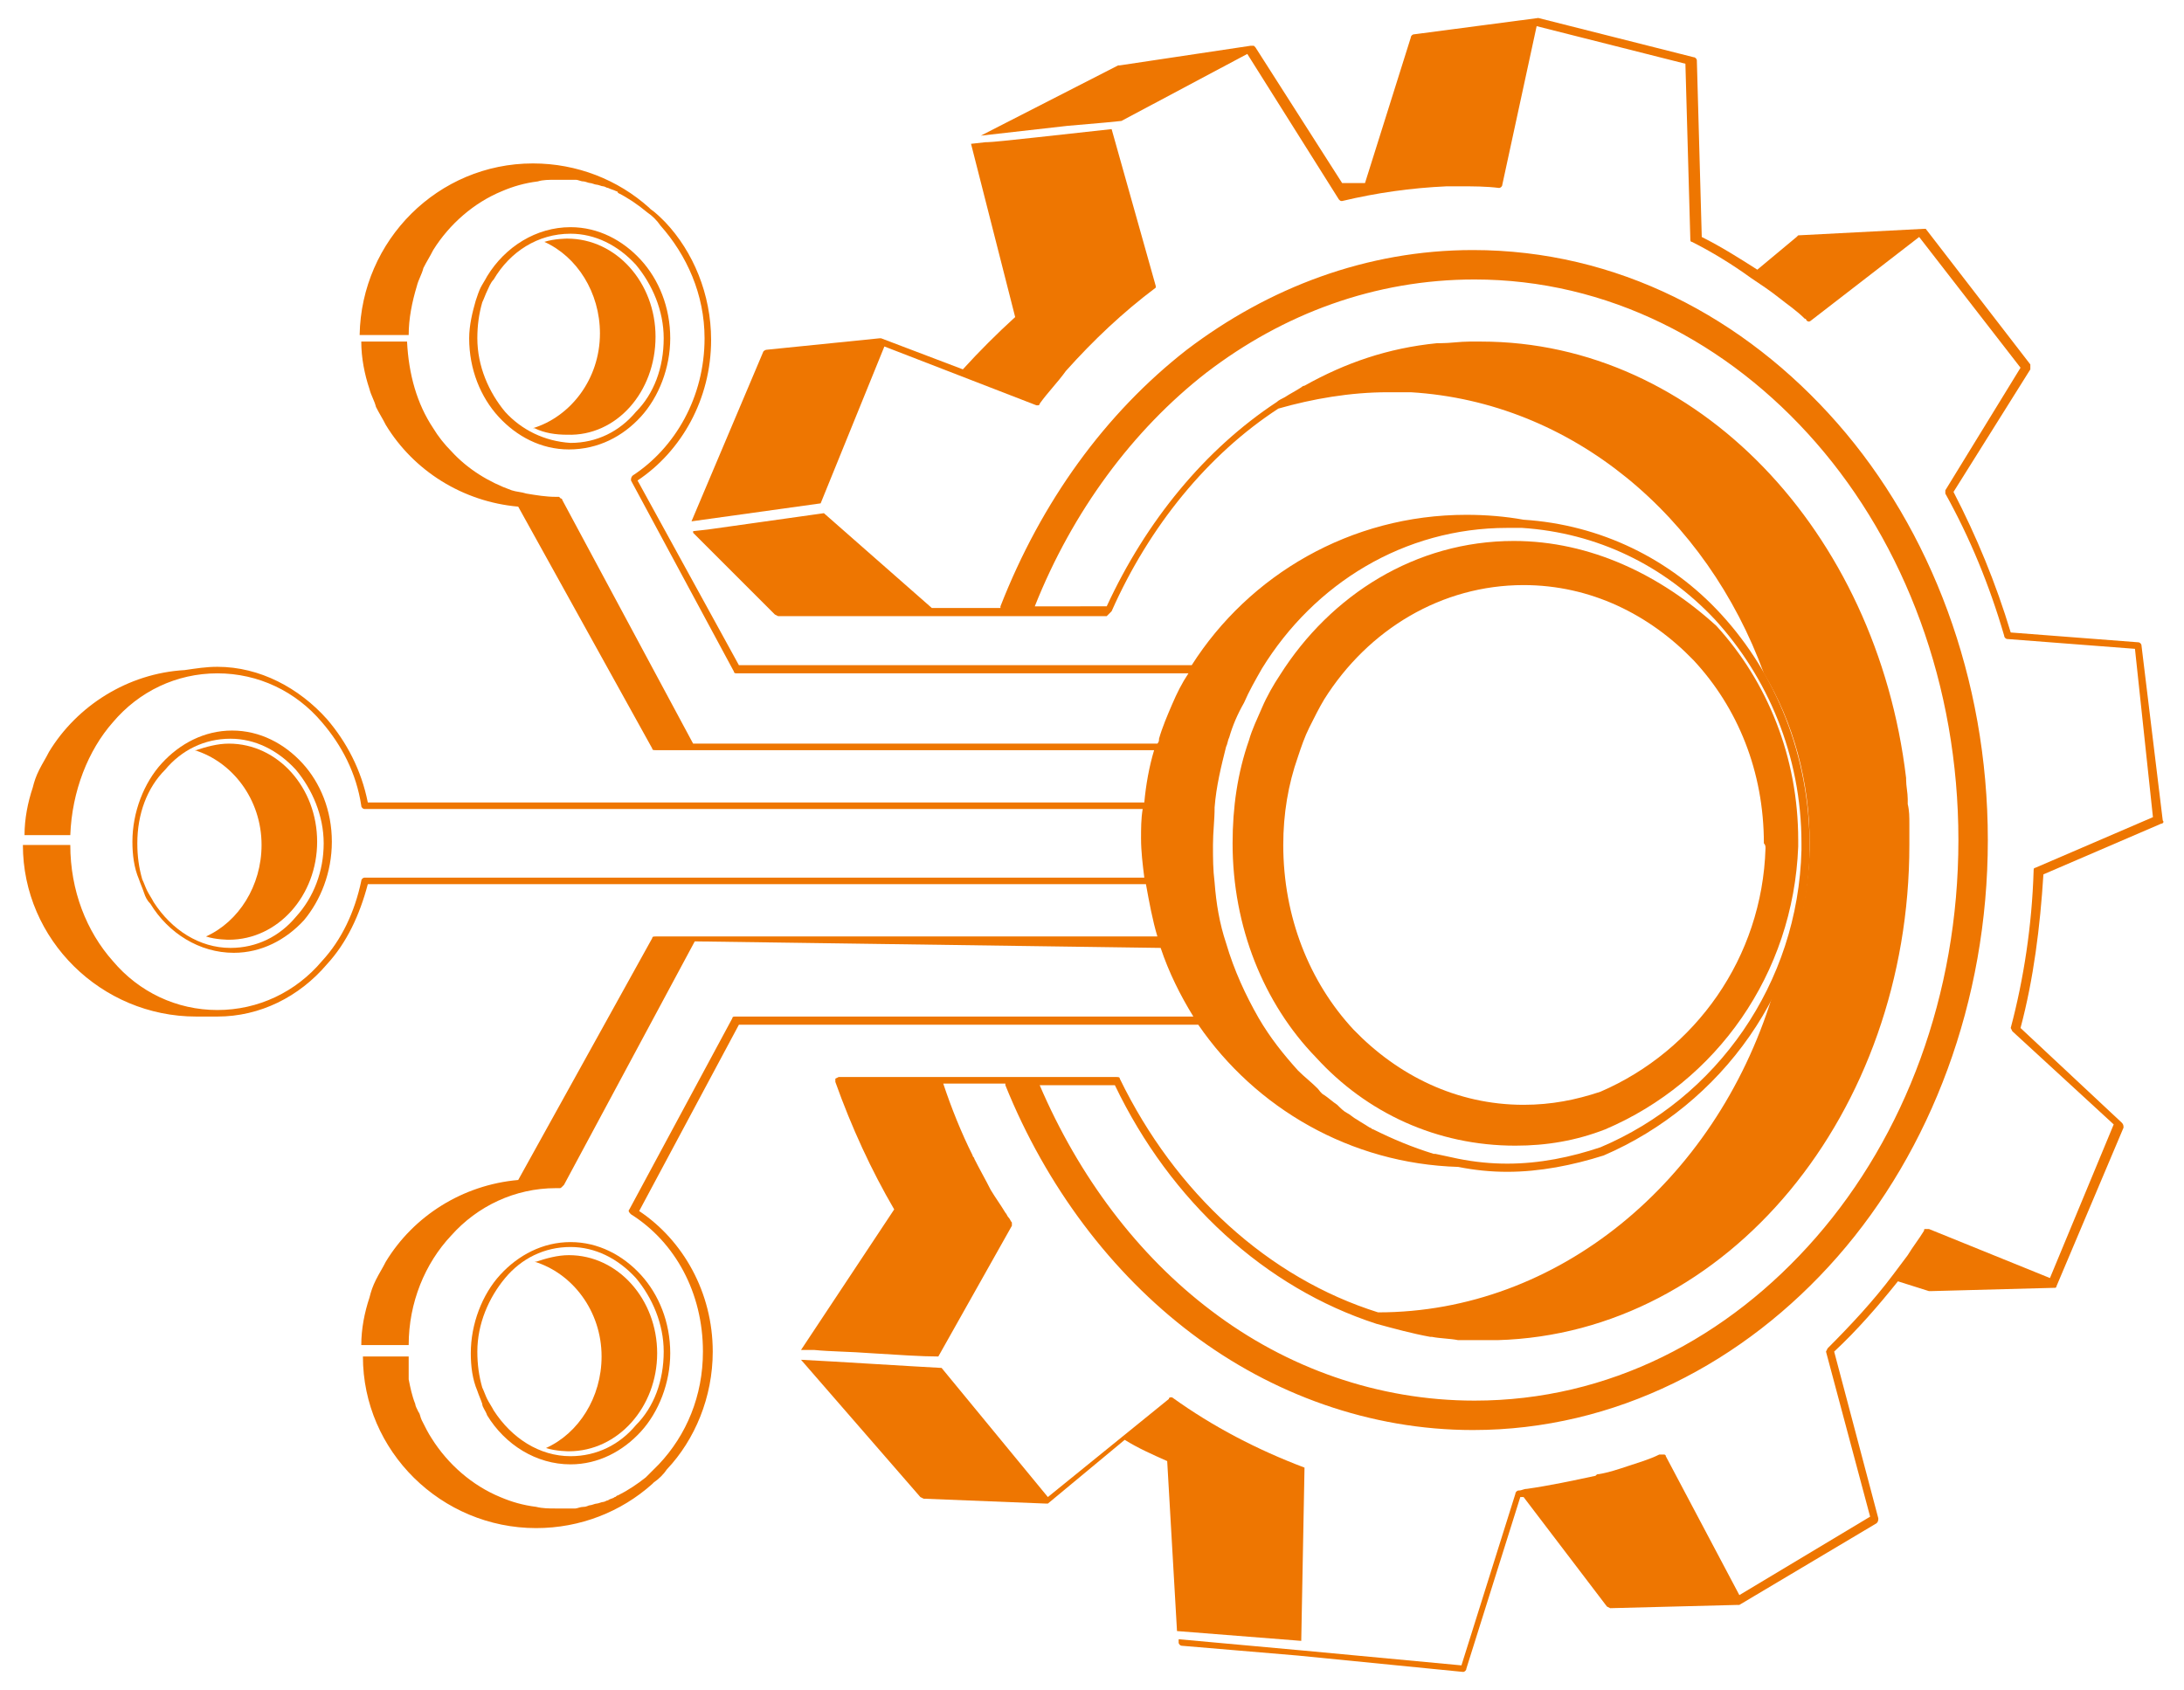
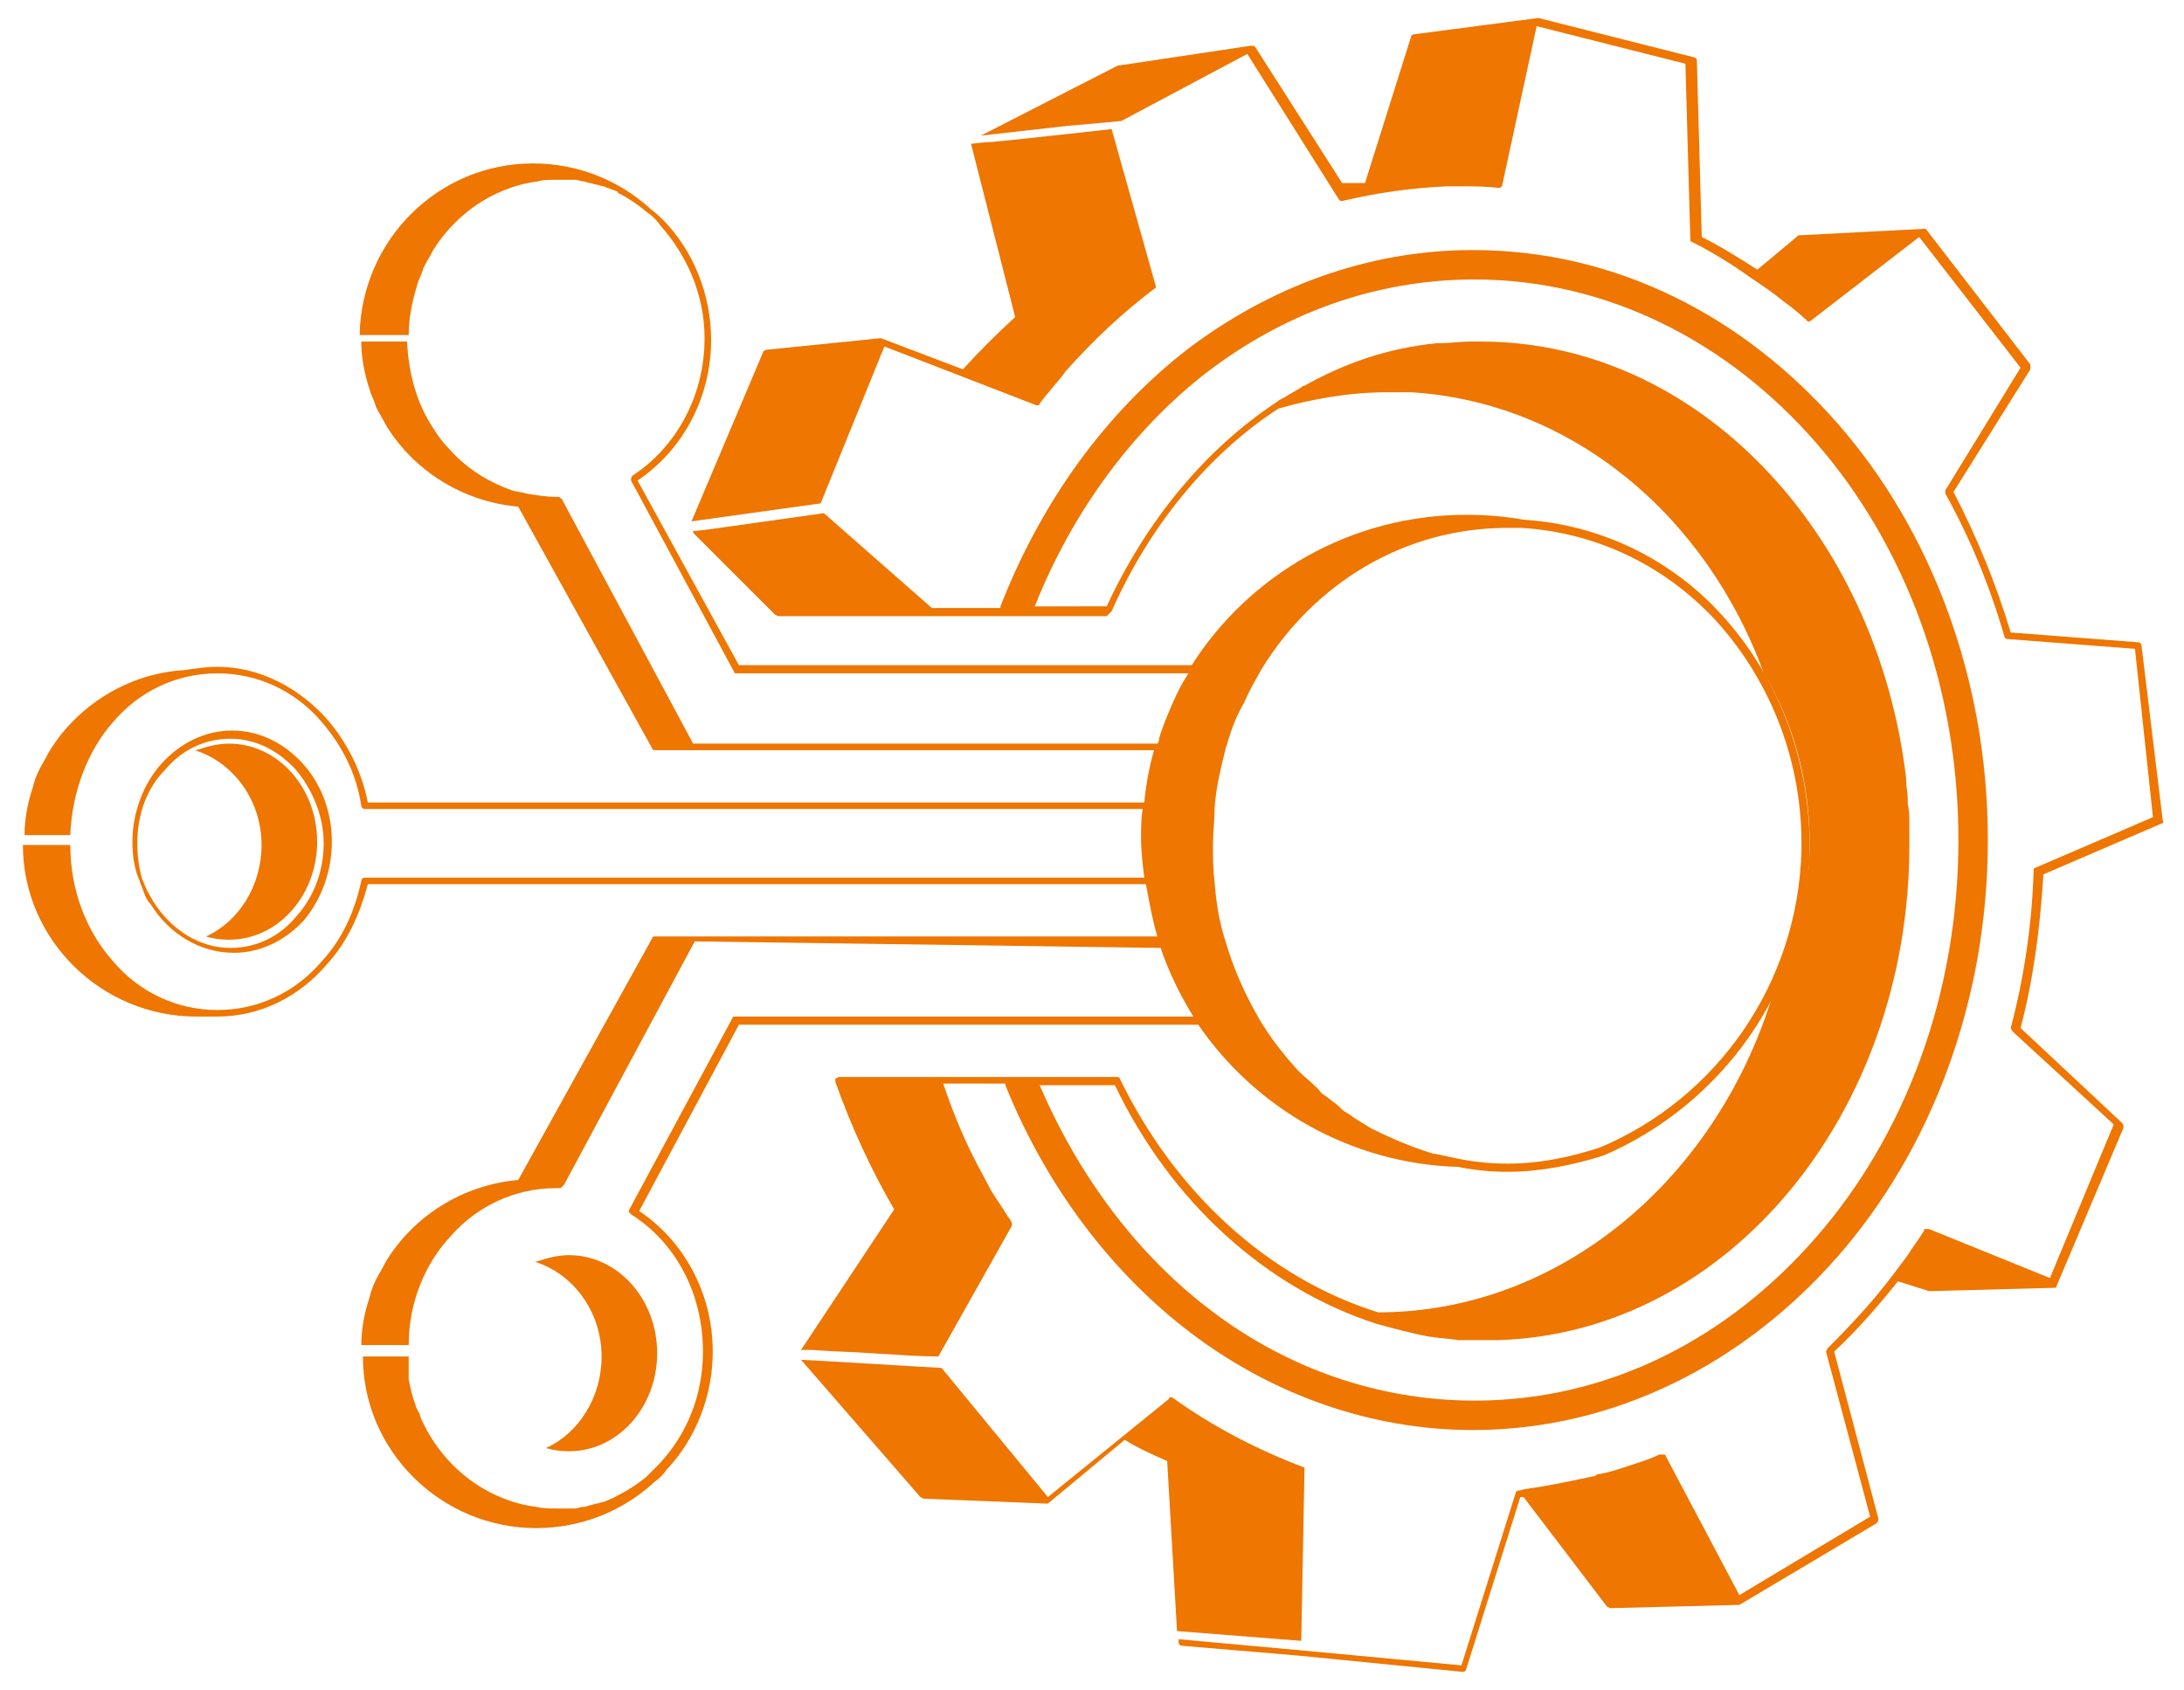
<svg xmlns="http://www.w3.org/2000/svg" version="1.1" id="Calque_1" x="0px" y="0px" viewBox="0 0 133.6 103.4" style="enable-background:new 0 0 133.6 103.4;" xml:space="preserve">
  <style type="text/css"> .st0{fill:#EE7601;} </style>
  <g id="Logo_x5F_tertiaire_x5F_CMJN">
    <g id="logo_tertiaire_00000176030975643506769880000008148478283431512979_">
      <g id="CIRCUIT_x5F_IMPRIME_00000127760801273363297890000011700092713759419547_">
-         <path class="st0" d="M39.2,25.5c1.1-1.2,1.8-3,1.8-4.8c0-1.9-0.7-3.6-1.8-4.8s-2.6-2-4.3-2c-2.1,0-4,1.2-5.1,3 c-0.1,0.2-0.3,0.5-0.4,0.7s-0.2,0.5-0.3,0.8c-0.2,0.7-0.4,1.5-0.4,2.3c0,1.9,0.7,3.6,1.8,4.8c1.1,1.2,2.6,2,4.3,2v-0.2v0.2 C36.6,27.5,38.1,26.7,39.2,25.5z M30.9,25.2c-1-1.2-1.7-2.8-1.7-4.5c0-0.8,0.1-1.5,0.3-2.2c0.1-0.2,0.2-0.5,0.3-0.7 c0.1-0.2,0.2-0.5,0.4-0.7c1-1.7,2.7-2.8,4.7-2.8c1.5,0,2.9,0.7,4,1.9c1,1.2,1.7,2.8,1.7,4.5c0,1.8-0.6,3.4-1.7,4.5 c-1,1.2-2.4,1.9-4,1.9C33.3,27,31.9,26.3,30.9,25.2z" />
        <path class="st0" d="M20.3,51.5c0-1.9-0.7-3.6-1.8-4.8c-1.1-1.2-2.6-2-4.3-2s-3.2,0.8-4.3,2s-1.8,3-1.8,4.8 c0,0.8,0.1,1.6,0.4,2.3c0.1,0.3,0.2,0.5,0.3,0.8s0.2,0.5,0.4,0.7c1.1,1.8,3,3,5.1,3c1.7,0,3.2-0.8,4.3-2l-0.2-0.2l0.2,0.2 C19.6,55.1,20.3,53.4,20.3,51.5z M18.1,56.1L18.1,56.1c-1,1.2-2.4,1.9-4,1.9c-1.9,0-3.6-1.1-4.7-2.8C9.3,55,9.1,54.7,9,54.5 c-0.1-0.2-0.2-0.5-0.3-0.7c-0.2-0.7-0.3-1.4-0.3-2.2c0-1.8,0.6-3.4,1.7-4.5c1-1.2,2.4-1.9,4-1.9c1.5,0,2.9,0.7,4,1.9 c1,1.2,1.7,2.8,1.7,4.5C19.8,53.3,19.2,54.9,18.1,56.1z" />
-         <path class="st0" d="M29.8,86.6c1.1,1.8,3,3,5.1,3c1.7,0,3.2-0.8,4.3-2s1.8-3,1.8-4.8c0-1.9-0.7-3.6-1.8-4.8 c-1.1-1.2-2.6-2-4.3-2s-3.2,0.8-4.3,2c-1.1,1.2-1.8,3-1.8,4.8c0,0.8,0.1,1.6,0.4,2.3c0.1,0.3,0.2,0.5,0.3,0.8 C29.5,86.1,29.7,86.3,29.8,86.6z M30.9,78.2c1-1.2,2.4-1.9,4-1.9c1.5,0,2.9,0.7,4,1.9c1,1.2,1.7,2.8,1.7,4.5 c0,1.8-0.6,3.4-1.7,4.5c-1,1.2-2.4,1.9-4,1.9c-1.9,0-3.6-1.1-4.7-2.8c-0.1-0.2-0.3-0.5-0.4-0.7s-0.2-0.5-0.3-0.7 c-0.2-0.7-0.3-1.4-0.3-2.2C29.2,81,29.9,79.4,30.9,78.2z" />
-         <path class="st0" d="M40.1,20.6c0-3.3-2.4-6-5.4-6c0,0-0.8,0-1.4,0.2c2,0.9,3.4,3.1,3.4,5.6c0,2.8-1.8,5.1-4.1,5.8h0.1 c0.6,0.3,1.3,0.4,2,0.4C37.7,26.7,40.1,24,40.1,20.6z" />
        <path class="st0" d="M14,45.5c-0.7,0-1.4,0.2-2,0.4h-0.1c2.3,0.7,4.1,3,4.1,5.8c0,2.5-1.4,4.7-3.4,5.6c0.6,0.2,1.4,0.2,1.4,0.2 c3,0,5.4-2.7,5.4-6S17,45.5,14,45.5z" />
        <path class="st0" d="M36.8,83c0,2.5-1.4,4.7-3.4,5.6c0.6,0.2,1.4,0.2,1.4,0.2c3,0,5.4-2.7,5.4-6s-2.4-6-5.4-6 c-0.7,0-1.4,0.2-2,0.4h-0.1C35,77.9,36.8,80.2,36.8,83z" />
        <path class="st0" d="M105.3,37.6c-3.1-3.4-7.4-5.5-12.1-5.8c-1.1-0.2-2.3-0.3-3.5-0.3c-7.1,0-13.3,3.7-16.8,9.2H45.2L39,29.4 c2.7-1.8,4.5-5,4.5-8.6c0-2.8-1.1-5.4-2.8-7.2c-0.3-0.3-0.6-0.6-0.9-0.8l-0.1-0.1l0,0C37.8,11,35.3,10,32.6,10 c-5.8,0-10.5,4.7-10.6,10.5h3c0-1,0.2-2,0.5-3c0.1-0.4,0.3-0.7,0.4-1.1c0.2-0.4,0.4-0.7,0.6-1.1c1-1.6,2.5-2.9,4.2-3.6 c0.7-0.3,1.4-0.5,2.2-0.6C33.2,11,33.6,11,34,11c0.3,0,0.6,0,0.9,0c0.1,0,0.2,0,0.3,0c0.2,0,0.3,0.1,0.5,0.1 c0.1,0,0.3,0.1,0.4,0.1c0.1,0,0.3,0.1,0.4,0.1c0.1,0,0.3,0.1,0.4,0.1c0.1,0,0.2,0.1,0.3,0.1c0.2,0.1,0.3,0.1,0.5,0.2 c0,0,0.1,0,0.1,0.1c0.6,0.3,1.2,0.7,1.8,1.2l0,0c0.3,0.2,0.6,0.5,0.8,0.8c1.6,1.8,2.7,4.2,2.7,6.9c0,3.6-1.8,6.7-4.4,8.4 c-0.1,0.1-0.1,0.2-0.1,0.3l6.3,11.7c0,0.1,0.1,0.1,0.2,0.1h27.6c-0.4,0.6-0.7,1.2-1,1.9s-0.6,1.4-0.8,2.1c0,0.1,0,0.2-0.1,0.3 H42.4l-8-14.9c0,0,0-0.1-0.1-0.1l-0.1-0.1h-0.1H34c-0.6,0-1.2-0.1-1.8-0.2c-0.3-0.1-0.6-0.1-0.9-0.2c-1.4-0.5-2.7-1.3-3.7-2.4 c-0.4-0.4-0.8-0.9-1.1-1.4c-1-1.5-1.5-3.3-1.6-5.3h-2.8c0,1,0.2,2,0.5,2.9c0.1,0.4,0.3,0.7,0.4,1.1c0.2,0.4,0.4,0.7,0.6,1.1 c1.7,2.8,4.7,4.7,8.1,5l8.2,14.8c0,0.1,0.1,0.1,0.2,0.1h2.1h28.4c-0.3,1-0.5,2.1-0.6,3.2H22.5c-0.4-2-1.3-3.7-2.5-5.1 c-1.7-1.9-4.1-3.2-6.7-3.2c-0.7,0-1.3,0.1-2,0.2l0,0l0,0c-3.5,0.2-6.6,2.2-8.3,5c-0.2,0.4-0.4,0.7-0.6,1.1 c-0.2,0.4-0.3,0.7-0.4,1.1c-0.3,0.9-0.5,1.9-0.5,2.9h2.8c0.1-2.7,1.1-5.2,2.6-6.9c1.6-1.9,3.9-3,6.4-3s4.8,1.1,6.4,3 c1.2,1.4,2.1,3.1,2.4,5.1c0,0.1,0.1,0.2,0.2,0.2h47.6c-0.1,0.6-0.1,1.2-0.1,1.8c0,0.8,0.1,1.6,0.2,2.4H22.3 c-0.1,0-0.2,0.1-0.2,0.2c-0.4,1.9-1.2,3.6-2.4,4.9c-1.6,1.9-3.9,3-6.4,3s-4.8-1.1-6.4-3c-1.6-1.8-2.6-4.3-2.6-7.1H3.8l0,0H1.4 c0,5.8,4.8,10.5,10.6,10.5c0.2,0,0.4,0,0.6,0c0.2,0,0.5,0,0.7,0l0,0c2.6,0,5-1.2,6.7-3.2c1.2-1.3,2-3,2.5-4.9h47.6 c0.2,1.1,0.4,2.2,0.7,3.2H42.2h-2.1c-0.1,0-0.2,0-0.2,0.1l-8.2,14.8c-3.4,0.3-6.4,2.2-8.1,5c-0.2,0.4-0.4,0.7-0.6,1.1 s-0.3,0.7-0.4,1.1c-0.3,0.9-0.5,1.9-0.5,2.9H25c0-2.6,1-5,2.6-6.7c1.6-1.8,3.9-2.9,6.4-2.9h0.2c0.1,0,0.1,0,0.2-0.1 c0,0,0,0,0.1-0.1l8-14.9L71,58c0.5,1.5,1.2,2.9,2,4.2H45c-0.1,0-0.2,0-0.2,0.1L38.5,74c-0.1,0.1,0,0.2,0.1,0.3 c2.7,1.7,4.4,4.8,4.4,8.4c0,2.7-1,5.1-2.7,6.9c-0.3,0.3-0.5,0.5-0.8,0.8c-0.5,0.4-1.1,0.8-1.7,1.1c-0.1,0-0.1,0.1-0.2,0.1 c-0.1,0.1-0.3,0.1-0.4,0.2c-0.1,0-0.2,0.1-0.3,0.1S36.6,92,36.5,92c-0.1,0-0.3,0.1-0.4,0.1c-0.1,0-0.2,0.1-0.4,0.1 s-0.4,0.1-0.5,0.1s-0.2,0-0.3,0c-0.3,0-0.6,0-0.9,0c-0.4,0-0.8,0-1.2-0.1c-0.8-0.1-1.5-0.3-2.2-0.6c-1.7-0.7-3.2-2-4.2-3.6 c-0.2-0.3-0.4-0.7-0.6-1.1c-0.1-0.2-0.1-0.4-0.2-0.5c-0.1-0.2-0.2-0.4-0.2-0.5c-0.2-0.5-0.3-1-0.4-1.5c0-0.4,0-0.9,0-1.4h-2.8 c0,5.8,4.8,10.5,10.6,10.5c2.7,0,5.2-1,7.1-2.7l0,0l0.1-0.1l0,0c0.3-0.2,0.6-0.5,0.8-0.8c1.7-1.8,2.8-4.4,2.8-7.2 c0-3.6-1.8-6.8-4.5-8.6l6.1-11.4h28.1c3.5,5.1,9.3,8.5,15.9,8.7c1,0.2,2,0.3,3,0.3c2,0,4-0.4,5.9-1l0,0 c7.2-3.1,12.4-10.2,12.6-18.5v-0.1c0-0.1,0-0.2,0-0.3C110.7,46.2,108.6,41.2,105.3,37.6z M110.2,52L110.2,52 c-0.2,8.2-5.2,15.2-12.3,18.2c-1.8,0.6-3.7,1-5.7,1c-1,0-2-0.1-3-0.3l0,0c-0.5-0.1-0.9-0.2-1.4-0.3c0,0,0,0-0.1,0 c-1.3-0.4-2.5-0.9-3.7-1.5c-0.1,0-0.1-0.1-0.2-0.1c-0.3-0.2-0.5-0.3-0.8-0.5c-0.2-0.1-0.4-0.3-0.6-0.4s-0.4-0.3-0.6-0.5 c-0.3-0.2-0.5-0.4-0.8-0.6c-0.2-0.1-0.3-0.3-0.4-0.4c-0.4-0.4-0.8-0.7-1.2-1.1c-0.9-1-1.7-2-2.4-3.2l0,0c-0.8-1.4-1.5-2.9-2-4.6 l0,0c-0.4-1.2-0.6-2.4-0.7-3.7l0,0c-0.1-0.8-0.1-1.5-0.1-2.3s0.1-1.5,0.1-2.3l0,0c0.1-1.3,0.4-2.5,0.7-3.7l0,0 c0.1-0.2,0.1-0.4,0.2-0.6c0.2-0.7,0.5-1.4,0.9-2.1c0.3-0.7,0.7-1.4,1.1-2.1c3.2-5.2,8.7-8.6,15-8.6c0.1,0,0.1,0,0.2,0 c0.2,0,0.5,0,0.7,0l0,0c4.6,0.3,8.7,2.3,11.8,5.6c3.2,3.5,5.3,8.3,5.3,13.7C110.2,51.7,110.2,51.8,110.2,52z" />
-         <path class="st0" d="M92.6,33.1c-6,0-11.2,3.3-14.3,8.2c-0.4,0.6-0.8,1.3-1.1,2c-0.3,0.7-0.6,1.3-0.8,2c-0.7,2-1,4.1-1,6.3 c0,5.1,1.9,9.8,5.1,13.1c3.1,3.4,7.4,5.4,12.2,5.4c1.9,0,3.7-0.3,5.5-1c6.8-2.9,11.5-9.5,11.8-17.3v-0.1c0-0.1,0-0.2,0-0.3 c0-5.1-1.9-9.7-5-13.1C101.6,35.2,97.3,33.1,92.6,33.1z M108,51.9L108,51.9c-0.2,6.7-4.3,12.4-10.1,14.9c-1.5,0.5-3,0.8-4.7,0.8 c-4.1,0-7.7-1.8-10.4-4.6c-2.7-2.9-4.3-6.9-4.3-11.3c0-1.9,0.3-3.7,0.9-5.4c0.2-0.6,0.4-1.2,0.7-1.8c0.3-0.6,0.6-1.2,0.9-1.7 c2.7-4.3,7.2-7,12.2-7c4.1,0,7.7,1.8,10.4,4.6c2.7,2.9,4.3,6.8,4.3,11.2C108,51.7,108,51.8,108,51.9z" />
      </g>
      <g id="ROUE_x5F_CRANTEE_00000125592101435891249330000013893871340522399403_">
        <path class="st0" d="M68,37.4c2.3-5.2,5.9-9.6,10.2-12.4c2.1-0.6,4.4-1,6.7-1c0.5,0,1,0,1.4,0c9.9,0.6,18.1,7.6,21.6,17.2 c1.8,3,2.8,6.6,2.8,10.4c0,0.1,0,0.2,0,0.3V52c-0.1,3.2-0.9,6.3-2.3,9c-3.5,11.3-13.1,19.3-24.1,19.3C77.6,78.2,71.9,73,68.5,66 c0-0.1-0.1-0.1-0.2-0.1h-17L51.1,66v0.2c1,2.8,2.2,5.4,3.6,7.8L49,82.6c0.2,0,0.5,0,0.8,0c1,0.1,2.2,0.1,3.5,0.2 c1.6,0.1,3.1,0.2,4.1,0.2l4.5-8l0,0v-0.1v-0.1c-0.1-0.1-0.1-0.2-0.2-0.3c-0.1-0.1-0.1-0.2-0.2-0.3l0,0c-0.3-0.5-0.6-0.9-0.9-1.4 c-0.3-0.6-0.7-1.3-1-1.9c0-0.1-0.1-0.1-0.1-0.2c-0.7-1.4-1.3-2.9-1.8-4.4h3.8v0.1C64,72.6,68,77.9,72.9,81.6s10.9,5.9,17.2,5.9 c8.7,0,16.6-4.1,22.3-10.6c5.7-6.5,9.2-15.6,9.2-25.5s-3.5-19-9.2-25.5S98.9,15.3,90.1,15.3c-6.5,0-12.5,2.3-17.5,6.1 c-5,3.9-8.9,9.3-11.4,15.7v0.1H57l-6.6-5.8l-7.1,1l-0.9,0.1v0.1l0,0l0,0l5,5l0.2,0.1h20.1C67.8,37.6,67.9,37.5,68,37.4z M63.3,37.1c2.3-5.8,6-10.8,10.5-14.3c4.7-3.6,10.3-5.7,16.4-5.7c8.1,0,15.5,3.8,20.9,10s8.7,14.8,8.7,24.3s-3.3,18.1-8.7,24.3 c-5.4,6.2-12.7,10-20.9,10c-5.9,0-11.5-2-16.1-5.5C69.6,76.8,66,72,63.6,66.4h4.6c3.4,7.1,9.2,12.4,16,14.6l0,0l0,0 c1.1,0.3,2.2,0.6,3.3,0.8h0.1c0.5,0.1,1.1,0.1,1.6,0.2c0.4,0,0.7,0,1.1,0c0.2,0,0.4,0,0.7,0l0,0c0.2,0,0.4,0,0.6,0 c14.1-0.4,25.2-13.9,25.2-30.3c0-0.3,0-0.7,0-1l0,0c0-0.1,0-0.2,0-0.3c0-0.4,0-0.8-0.1-1.2c0-0.1,0-0.2,0-0.3 c0-0.4-0.1-0.8-0.1-1.2v-0.1c-1.8-15.1-12.8-26.7-26-26.7c-0.2,0-0.5,0-0.7,0l0,0l0,0c-0.6,0-1.2,0.1-1.8,0.1c-0.1,0-0.1,0-0.2,0 c-3,0.3-5.6,1.2-8.1,2.6c-0.1,0-0.2,0.1-0.2,0.1c-0.3,0.2-0.7,0.4-1,0.6c-0.2,0.1-0.4,0.2-0.5,0.3l0,0l0,0 c-4.4,2.9-8,7.3-10.4,12.5C67.7,37.1,63.3,37.1,63.3,37.1z" />
        <path class="st0" d="M79.8,89.8L79.8,89.8L79.8,89.8C79.8,89.7,79.8,89.7,79.8,89.8L79.8,89.8L79.8,89.8 C79.8,89.7,79.8,89.7,79.8,89.8c-2.9-1.1-5.6-2.5-8.1-4.3h-0.1c0,0-0.1,0-0.1,0.1l0,0l0,0l0,0l0,0l0,0l0,0l0,0l-7.4,6l-6.5-7.9 c-1.9-0.1-6.6-0.4-8.6-0.5l7.3,8.4l0.2,0.1L64,92c0.1,0,0.1,0,0.1,0l0,0l4.7-3.9c0.8,0.5,1.7,0.9,2.6,1.3L72,99.8l7.6,0.6 L79.8,89.8z" />
        <path class="st0" d="M54.1,21.2l9.3,3.6l0,0l0,0l0,0l0,0l0,0l0,0l0,0h0.1c0,0,0.1,0,0.1-0.1c0.5-0.7,1.1-1.3,1.6-2 c1.7-1.9,3.5-3.6,5.5-5.1l0,0l0,0l0,0l0,0v-0.1l0,0L68,7.9c-2.8,0.3-7.1,0.8-7.6,0.8h-0.1l0,0l-0.9,0.1l0,0l2.7,10.6 c-1.1,1-2.2,2.1-3.2,3.2l-5-1.9c0,0,0,0-0.1,0l0,0l-6.9,0.7c-0.1,0-0.2,0.1-0.2,0.1l-4.4,10.4l7.9-1.1L54.1,21.2z" />
        <path class="st0" d="M131,39.5c0-0.1-0.1-0.2-0.2-0.2l-7.8-0.6c-0.9-3-2.1-5.9-3.5-8.6l4.7-7.5v-0.3l-6.4-8.3l0,0l0,0l0,0l0,0 l0,0l0,0l0,0c0,0,0,0-0.1,0l0,0l0,0l0,0l0,0l-7.7,0.4l-0.1,0.1l-2.4,2c-1.1-0.7-2.2-1.4-3.4-2l-0.3-10.8c0-0.1-0.1-0.2-0.2-0.2 l-9.5-2.4l0,0l0,0l-7.6,1c-0.1,0-0.2,0.1-0.2,0.2l-2.8,8.9c-0.2,0-0.4,0-0.7,0c-0.2,0-0.5,0-0.7,0l-5.3-8.3l0,0c0,0,0,0-0.1-0.1 c0,0,0,0-0.1,0c0,0,0,0-0.1,0l-8,1.2h-0.1L60,8.3l5.3-0.6l2.3-0.2l1-0.1l7.7-4.1l5.6,8.9l0,0l0,0l0,0l0,0 c0.1,0.1,0.1,0.1,0.2,0.1c2.1-0.5,4.2-0.8,6.4-0.9c0.3,0,0.6,0,0.8,0c0.8,0,1.6,0,2.4,0.1c0.1,0,0.2-0.1,0.2-0.2l0,0L94,1.6 l9.1,2.3l0.3,10.7l0,0c0,0.1,0,0.2,0.1,0.2c1.2,0.6,2.5,1.4,3.6,2.2c0.6,0.4,1.2,0.8,1.7,1.2l0,0c0.5,0.4,1.1,0.8,1.6,1.3 c0,0,0.1,0,0.1,0.1c0.1,0.1,0.2,0.1,0.3,0l6.6-5.1l6.2,8L119,30v0.2c1.5,2.7,2.7,5.6,3.6,8.7c0,0.1,0.1,0.2,0.2,0.2l7.8,0.6 l1.1,10.3l-7.2,3.1c-0.1,0-0.1,0.1-0.1,0.2c-0.1,3.3-0.6,6.6-1.4,9.6l0.1,0.2l6.2,5.7l-3.9,9.4l-7.4-3h-0.1h-0.1 c-0.1,0-0.1,0-0.1,0.1l0,0c-0.3,0.5-0.7,1-1,1.5c-0.3,0.4-0.6,0.8-0.9,1.2l0,0c-1.2,1.6-2.6,3.1-4,4.5l-0.1,0.2l2.7,10.1l-8,4.8 l-4.5-8.5l0,0c0-0.1-0.1-0.1-0.1-0.1s0,0-0.1,0h-0.1l0,0l0,0h-0.1c-0.6,0.3-1.3,0.5-1.9,0.7s-1.2,0.4-1.8,0.5 c-0.1,0-0.1,0-0.2,0.1c-1.4,0.3-2.8,0.6-4.2,0.8l0,0c-0.2,0-0.3,0.1-0.5,0.1c-0.1,0-0.2,0.1-0.2,0.2l0,0l-3.3,10.5l-9.6-0.9 l-7.7-0.7v0.2c0,0.1,0.1,0.2,0.2,0.2l7.1,0.6l10.1,1c0.1,0,0.2-0.1,0.2-0.2L93,91.6c0.1,0,0.2,0,0.2,0l5.1,6.7l0.2,0.1l7.8-0.2 l0,0h0.1l8.4-5c0.1-0.1,0.1-0.2,0.1-0.3l-2.7-10.2c1.4-1.3,2.7-2.8,3.9-4.3L118,79h0.1l7.5-0.2l0,0c0,0,0,0,0.1,0 c0,0,0.1,0,0.1-0.1l0,0l4.1-9.7c0-0.1,0-0.2-0.1-0.3l-6.2-5.8c0.8-3,1.2-6.2,1.4-9.4l7.2-3.1c0.1,0,0.2-0.1,0.1-0.2L131,39.5z" />
      </g>
    </g>
  </g>
  <g id="Logo_x5F_secondaire_x5F_horizontal_x5F_CMJN"> </g>
  <g id="Logo_x5F_secondaire_x5F_vertical_x5F_CMJN"> </g>
  <g id="Logo_x5F_primaire_x5F_horizontal_x5F_CMJN"> </g>
  <g id="Logo_x5F_primaire_x5F_vertical_x5F_CMJN"> </g>
  <g id="informations"> </g>
</svg>